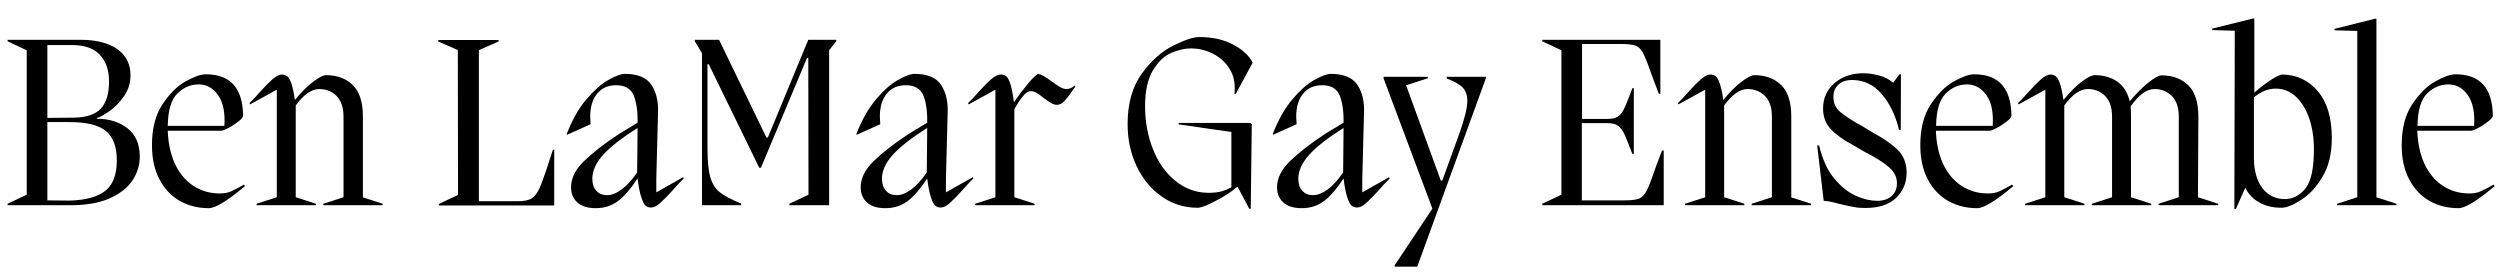
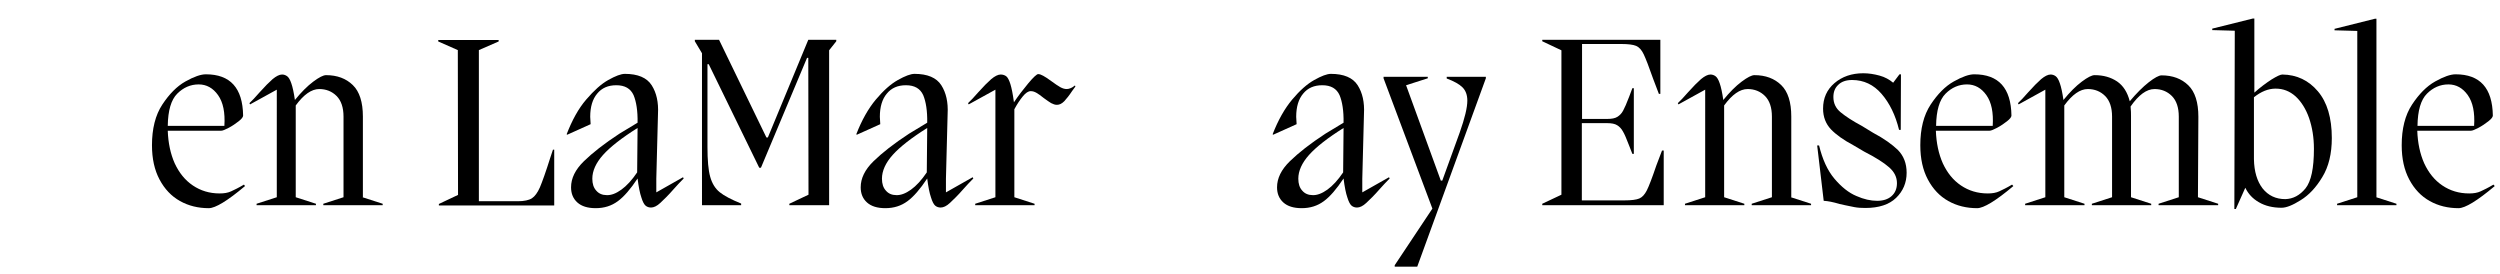
<svg xmlns="http://www.w3.org/2000/svg" version="1.1" id="Warstwa_1" x="0px" y="0px" viewBox="0 0 1187.7 130.4" style="enable-background:new 0 0 1187.7 130.4;" xml:space="preserve">
  <g>
-     <path d="M46,56.4c5.7,0,10.6,1.5,14.5,4.5c3.9,3,5.9,7.5,5.9,13.5c0,4-1.1,7.7-3.4,11.2c-2.3,3.5-5.8,6.3-10.8,8.6   c-4.9,2.2-11.2,3.3-18.8,3.3H3.6v-0.7l9.1-4.3V23.9l-9.1-4.3v-0.7h34.6c7.5,0,13.3,1.5,17.5,4.4c4.2,3,6.3,7.1,6.3,12.5   c0,3.6-1,6.9-3.1,9.9s-4.5,5.5-7.2,7.3S47.2,55.9,46,56V56.4z M22.5,21.3V56l12.5-0.1c6-0.1,10.3-1.5,12.9-4.3   c2.6-2.8,3.9-7.1,3.9-12.9c0-5.3-1.4-9.5-4.3-12.6c-2.8-3.1-7.3-4.7-13.3-4.7H22.5z M50.1,90.6c3.6-2.9,5.4-7.7,5.4-14.4   c0-6.4-1.7-11-5.1-13.9C46.9,59.4,41.1,58,33,58H22.5v37.2l10.6,0.1C40.8,95.1,46.5,93.5,50.1,90.6z" />
    <path d="M116.4,88.4c-8.3,7-14.1,10.5-17.2,10.5c-5,0-9.6-1.1-13.7-3.4c-4.1-2.3-7.3-5.7-9.7-10.2c-2.4-4.5-3.6-9.9-3.6-16.3   c0-7.8,1.6-14.3,4.9-19.3c3.3-5,6.9-8.7,11-11c4.1-2.3,7.3-3.4,9.7-3.4c11.6,0,17.5,6.5,17.7,19.6c0,0.7-0.7,1.6-2.1,2.7   c-1.4,1.1-3,2.2-4.7,3.1c-1.7,0.9-2.9,1.4-3.6,1.4H79.7c0.2,5.8,1.3,11,3.3,15.5c2.1,4.5,4.9,8,8.6,10.5c3.7,2.5,7.9,3.8,12.8,3.8   c2.1,0,3.9-0.3,5.4-1c1.5-0.7,3.6-1.7,6.1-3.2L116.4,88.4z M84.2,44.5c-2.9,2.9-4.4,8-4.5,15.3h26.9c0.4-6.4-0.6-11.2-3-14.6   c-2.4-3.4-5.5-5.1-9.2-5.1C90.5,40.1,87.1,41.6,84.2,44.5z" />
    <path d="M172.2,93.7l9.6,3.1v0.7h-28.2v-0.7l9.6-3.1V55.4c0-4.3-1.1-7.6-3.3-9.8c-2.2-2.2-5-3.3-8.2-3.3c-3.7,0-7.4,2.6-11.2,7.8   v43.6l9.6,3.1v0.7h-28.2v-0.7l9.6-3.1V42.6l-12.7,7l-0.3-0.6c1.2-1.1,2.8-2.8,4.8-5.1c2.5-2.8,4.6-4.9,6.2-6.3   c1.7-1.4,3.2-2.2,4.5-2.2c0.9,0,1.7,0.3,2.4,0.8c0.7,0.5,1.4,1.6,2,3.4c0.6,1.7,1.2,4.4,1.7,7.9c3-3.7,5.9-6.6,8.7-8.7   c2.8-2.1,4.8-3.1,6.1-3.1c5.3,0,9.5,1.6,12.7,4.7c3.2,3.1,4.8,8.1,4.8,15V93.7z" />
    <path d="M263.3,70.9v26.7h-54.8v-0.7l9.1-4.3l-0.1-68.8l-9.3-4.1v-0.7h28.7v0.7l-9.4,4.1v71.8h18.5c3,0,5.3-0.5,6.7-1.4   c1.4-0.9,2.7-2.7,3.8-5.2c1.1-2.6,2.8-7.3,5-14.3l1.2-3.6H263.3z" />
    <path d="M324.5,84.2l0.3,0.6c-1.6,1.6-3.2,3.3-4.7,5c-2.6,3-4.8,5.1-6.4,6.6s-3.1,2.2-4.4,2.2c-1,0-1.9-0.3-2.6-0.9s-1.4-1.9-2-3.9   c-0.7-2-1.3-5-1.8-9c-3.3,5-6.5,8.7-9.4,10.8c-3,2.2-6.4,3.3-10.5,3.3c-3.8,0-6.7-0.9-8.7-2.7c-2-1.8-3-4.2-3-7.2   c0-4.3,2-8.4,6.1-12.4c4.1-4,9.7-8.4,16.9-13.1l8.6-5.2c0.1-5.6-0.6-10-1.9-13.1c-1.4-3.1-4.1-4.7-8.2-4.7c-3.9,0-6.9,1.3-9.1,4   c-2.2,2.6-3.3,6.3-3.3,11c0,0.6,0.1,1.8,0.2,3.5l-11.1,5l-0.3-0.2c2.6-6.7,5.6-12.2,9.3-16.5s7.1-7.4,10.5-9.3   c3.4-1.9,6-2.9,7.9-2.9c6.1,0,10.4,1.8,12.7,5.4s3.3,8.1,3,13.6l-0.8,30.8v6.5L324.5,84.2z M295.2,90.1c2.5-1.8,5-4.5,7.5-8.2   l0.2-21.1c-7.5,4.7-13,9-16.4,12.8c-3.4,3.8-5.1,7.6-5.1,11.3c0,2.4,0.6,4.3,1.9,5.7c1.2,1.4,2.9,2.1,4.9,2.1   C290.4,92.8,292.7,91.9,295.2,90.1z" />
    <path d="M397.3,18.9v0.7l-3.4,4.3v73.6h-18.9v-0.7l9.1-4.3l-0.1-65h-0.6l-21.9,52.2h-0.8l-24-49.2h-0.6v39.3c0,6.3,0.4,11,1.3,14.2   c0.9,3.2,2.4,5.6,4.5,7.3c2.1,1.7,5.5,3.5,10.2,5.4v0.8h-18.6V25.3l-3.4-5.7v-0.7h11.5l22.5,46.4h0.7l19.2-46.4H397.3z" />
    <path d="M462.1,84.2l0.3,0.6c-1.6,1.6-3.2,3.3-4.7,5c-2.6,3-4.8,5.1-6.4,6.6s-3.1,2.2-4.4,2.2c-1,0-1.9-0.3-2.6-0.9   c-0.7-0.6-1.4-1.9-2-3.9c-0.7-2-1.3-5-1.8-9c-3.3,5-6.5,8.7-9.4,10.8c-3,2.2-6.4,3.3-10.5,3.3c-3.8,0-6.7-0.9-8.7-2.7   c-2-1.8-3-4.2-3-7.2c0-4.3,2-8.4,6.1-12.4c4.1-4,9.7-8.4,16.9-13.1l8.6-5.2c0.1-5.6-0.6-10-1.9-13.1c-1.4-3.1-4.1-4.7-8.2-4.7   c-3.9,0-6.9,1.3-9.1,4c-2.2,2.6-3.3,6.3-3.3,11c0,0.6,0.1,1.8,0.2,3.5l-11.1,5l-0.3-0.2c2.6-6.7,5.7-12.2,9.3-16.5   c3.6-4.3,7.1-7.4,10.5-9.3c3.4-1.9,6-2.9,7.9-2.9c6.1,0,10.4,1.8,12.7,5.4s3.3,8.1,3,13.6l-0.8,30.8v6.5L462.1,84.2z M432.8,90.1   c2.5-1.8,5-4.5,7.5-8.2l0.2-21.1c-7.5,4.7-13,9-16.4,12.8c-3.4,3.8-5.1,7.6-5.1,11.3c0,2.4,0.6,4.3,1.9,5.7   c1.2,1.4,2.9,2.1,4.9,2.1C427.9,92.8,430.3,91.9,432.8,90.1z" />
    <path d="M510.9,41.1l-1.6,2.2c-1.3,2-2.6,3.6-3.7,4.8c-1.2,1.2-2.3,1.7-3.5,1.7c-0.9,0-1.7-0.3-2.7-0.8c-0.9-0.5-2.1-1.4-3.5-2.4   c-1.5-1.2-2.6-2-3.5-2.5c-0.9-0.5-1.7-0.8-2.7-0.8c-1.2,0-2.4,0.8-3.8,2.5c-1.4,1.7-2.7,3.7-4,6.1v41.8l9.6,3.1v0.7h-28.2v-0.7   l9.6-3.1V42.6l-12.7,7l-0.3-0.6c1.2-1.1,2.8-2.8,4.8-5.1c2.5-2.8,4.6-4.9,6.2-6.3c1.7-1.4,3.2-2.2,4.5-2.2c1,0,1.9,0.3,2.6,0.8   c0.7,0.5,1.4,1.8,2,3.7c0.6,1.9,1.2,4.9,1.7,8.7c2-3,4.3-6,6.8-9c2.5-3,4.1-4.4,4.7-4.4c0.7,0,1.5,0.3,2.4,0.8   c0.9,0.5,2.2,1.3,3.8,2.5c1.8,1.3,3.2,2.3,4.3,2.9c1.1,0.6,2.1,0.9,3,0.9c0.6,0,1.2-0.1,1.9-0.4c0.6-0.3,1.1-0.5,1.4-0.8   c0.3-0.2,0.5-0.4,0.7-0.5L510.9,41.1z" />
-     <path d="M560,58.4h34l0.7,0.6l-0.5,40.2h-0.7L588,88.8h-0.3c-2.6,2.3-6,4.5-10.1,6.6c-4.1,2.2-7,3.3-8.6,3.3   c-6.2,0-11.9-1.7-16.9-5.2c-5.1-3.5-9.1-8.3-12-14.3c-2.9-6.1-4.4-12.8-4.4-20.2c0-9.9,2.3-17.9,6.8-24.1c4.5-6.2,9.6-10.6,15-13.3   c5.5-2.7,9.5-4,12.2-4c6.3,0,11.7,1.2,16.2,3.6c4.5,2.4,7.6,5.3,9.2,8.6l-8,14.8h-0.7c0.2-0.7,0.2-1.7,0.2-3c0-3.6-1-6.8-2.9-9.6   c-1.9-2.8-4.5-5-7.7-6.6c-3.2-1.6-6.7-2.4-10.3-2.4c-2.9,0-5.9,0.7-9.2,2.1c-3.3,1.4-6.2,4.1-8.7,8.2c-2.5,4.1-3.8,9.8-3.8,17.2   c0,7.4,1.3,14.2,3.8,20.5s6.1,11.3,10.7,15c4.6,3.7,9.8,5.6,15.6,5.6c2.3,0,4.3-0.2,5.9-0.6c1.6-0.4,3.2-1.1,5-2V62.7L560,59.1   V58.4z" />
    <path d="M659.9,84.2l0.3,0.6c-1.6,1.6-3.2,3.3-4.7,5c-2.6,3-4.8,5.1-6.4,6.6s-3.1,2.2-4.4,2.2c-1,0-1.9-0.3-2.6-0.9   c-0.7-0.6-1.4-1.9-2-3.9c-0.7-2-1.3-5-1.8-9c-3.3,5-6.5,8.7-9.4,10.8c-3,2.2-6.4,3.3-10.5,3.3c-3.8,0-6.7-0.9-8.7-2.7   c-2-1.8-3-4.2-3-7.2c0-4.3,2-8.4,6.1-12.4c4.1-4,9.7-8.4,16.9-13.1l8.6-5.2c0.1-5.6-0.6-10-1.9-13.1c-1.4-3.1-4.1-4.7-8.2-4.7   c-3.9,0-6.9,1.3-9.1,4c-2.2,2.6-3.3,6.3-3.3,11c0,0.6,0.1,1.8,0.2,3.5l-11.1,5l-0.3-0.2c2.6-6.7,5.7-12.2,9.3-16.5   c3.6-4.3,7.1-7.4,10.5-9.3c3.4-1.9,6-2.9,7.9-2.9c6.1,0,10.4,1.8,12.7,5.4s3.3,8.1,3,13.6l-0.8,30.8v6.5L659.9,84.2z M630.6,90.1   c2.5-1.8,5-4.5,7.5-8.2l0.2-21.1c-7.5,4.7-13,9-16.4,12.8c-3.4,3.8-5.1,7.6-5.1,11.3c0,2.4,0.6,4.3,1.9,5.7   c1.2,1.4,2.9,2.1,4.9,2.1C625.7,92.8,628.1,91.9,630.6,90.1z" />
    <path d="M687.4,36.5h18.5v0.7l-32.6,89.5h-10.7V126l17.9-26.9l-23.2-61.9v-0.7h21v0.7l-10.3,3.3l16.5,45.3h0.7l8.3-22.9   c2.4-6.8,3.6-11.8,3.6-15.1c0-2.7-0.8-4.8-2.3-6.3c-1.5-1.5-4-2.9-7.5-4.2V36.5z" />
    <path d="M790.4,71.8v25.7h-57.7v-0.7l9.1-4.3V23.9l-9.1-4.3v-0.7h56.1v25.7h-0.7l-2.7-7.1c-2-5.7-3.5-9.6-4.5-11.7   c-1-2.1-2.2-3.4-3.6-4c-1.4-0.6-3.8-0.9-7.1-0.9h-18.6v35.6h12c2.1,0,3.7-0.3,4.8-1c1.1-0.7,2-1.6,2.7-2.9c0.7-1.3,1.7-3.5,2.9-6.7   l1.5-4h0.7v31.2h-0.7l-1.6-4.1c-1.2-3.1-2.1-5.3-2.9-6.6c-0.7-1.3-1.7-2.3-2.7-2.9c-1.1-0.7-2.7-1-4.8-1h-12v36.7h20.2   c3.3,0,5.7-0.3,7.1-0.9c1.4-0.6,2.6-1.9,3.6-3.9c1-2,2.5-5.9,4.5-11.8l2.7-7.1H790.4z" />
    <path d="M850.8,93.7l9.6,3.1v0.7h-28.2v-0.7l9.6-3.1V55.4c0-4.3-1.1-7.6-3.3-9.8c-2.2-2.2-5-3.3-8.2-3.3c-3.7,0-7.4,2.6-11.2,7.8   v43.6l9.6,3.1v0.7h-28.2v-0.7l9.6-3.1V42.6l-12.7,7l-0.3-0.6c1.2-1.1,2.8-2.8,4.8-5.1c2.5-2.8,4.6-4.9,6.2-6.3   c1.7-1.4,3.2-2.2,4.5-2.2c0.9,0,1.7,0.3,2.4,0.8c0.7,0.5,1.4,1.6,2,3.4c0.6,1.7,1.2,4.4,1.7,7.9c3-3.7,5.9-6.6,8.7-8.7   c2.8-2.1,4.8-3.1,6.1-3.1c5.3,0,9.5,1.6,12.7,4.7c3.2,3.1,4.8,8.1,4.8,15V93.7z" />
    <path d="M889.9,63.1c5.1,2.7,9,5.5,11.8,8.2c2.7,2.8,4.1,6.3,4.1,10.8c0,4.7-1.7,8.7-5,11.9c-3.3,3.2-8.2,4.8-14.6,4.8   c-1.9,0-3.6-0.1-5.2-0.4c-1.6-0.3-3-0.6-4.4-0.9c-1.3-0.3-2.2-0.5-2.7-0.6c-3-0.9-5.5-1.4-7.5-1.5l-3.1-26.3h0.9   c1.6,6.6,4,11.9,7.3,15.8c3.3,3.9,6.8,6.7,10.4,8.2c3.6,1.6,6.9,2.3,9.9,2.3c2.8,0,5.1-0.7,6.8-2.2c1.7-1.5,2.6-3.5,2.6-6.2   c0-2.8-1.2-5.3-3.7-7.5c-2.5-2.2-6.4-4.7-11.9-7.5l-5.1-3c-4.7-2.5-8.2-5-10.7-7.6c-2.4-2.6-3.7-5.8-3.7-9.8c0-5,1.8-9,5.4-12.1   c3.6-3.1,8.2-4.7,13.7-4.7c2.6,0,5.1,0.4,7.7,1.1c2.6,0.7,4.7,1.9,6.5,3.4l3-4h0.7l-0.1,26.4h-0.8c-1.7-7-4.5-12.7-8.3-17.1   c-3.8-4.4-8.5-6.6-14-6.6c-2.9,0-5.1,0.8-6.6,2.3c-1.6,1.5-2.3,3.4-2.3,5.8c0,2.9,1.1,5.3,3.4,7.2c2.3,1.9,5.6,4.1,10.1,6.5   L889.9,63.1z" />
    <path d="M956.5,88.4c-8.3,7-14.1,10.5-17.2,10.5c-5,0-9.6-1.1-13.7-3.4c-4.1-2.3-7.3-5.7-9.7-10.2c-2.4-4.5-3.6-9.9-3.6-16.3   c0-7.8,1.6-14.3,4.9-19.3c3.3-5,6.9-8.7,11-11c4.1-2.3,7.3-3.4,9.7-3.4c11.6,0,17.5,6.5,17.7,19.6c0,0.7-0.7,1.6-2.1,2.7   c-1.4,1.1-3,2.2-4.7,3.1c-1.7,0.9-2.9,1.4-3.6,1.4h-25.5c0.2,5.8,1.3,11,3.3,15.5c2.1,4.5,4.9,8,8.6,10.5c3.7,2.5,7.9,3.8,12.8,3.8   c2.1,0,3.9-0.3,5.4-1c1.5-0.7,3.6-1.7,6.1-3.2L956.5,88.4z M924.3,44.5c-2.9,2.9-4.4,8-4.5,15.3h26.9c0.4-6.4-0.6-11.2-3-14.6   c-2.4-3.4-5.5-5.1-9.2-5.1C930.6,40.1,927.2,41.6,924.3,44.5z" />
    <path d="M1044.2,93.7l9.6,3.1v0.7h-28.3v-0.7l9.6-3.1V55.4c0-4.3-1.1-7.6-3.3-9.8c-2.2-2.2-5-3.3-8.2-3.3c-3.8,0-7.6,2.8-11.4,8.3   c0.2,1.9,0.2,3.4,0.2,4.5v38.6l9.6,3.1v0.7h-28.2v-0.7l9.6-3.1V55.4c0-4.3-1.1-7.6-3.3-9.8c-2.2-2.2-5-3.3-8.2-3.3   c-3.7,0-7.4,2.6-11.2,7.8v43.6l9.6,3.1v0.7h-28.2v-0.7l9.6-3.1V42.6l-12.7,7l-0.3-0.6c1.2-1.1,2.8-2.8,4.8-5.1   c2.5-2.8,4.6-4.9,6.2-6.3c1.7-1.4,3.2-2.2,4.5-2.2c0.9,0,1.7,0.3,2.4,0.8c0.7,0.5,1.4,1.6,2,3.4c0.6,1.7,1.2,4.4,1.7,7.9   c3-3.7,5.9-6.6,8.7-8.7c2.8-2.1,4.8-3.1,6.1-3.1c4.2,0,7.7,1,10.7,3c2.9,2,4.9,5.1,6,9.4c3.2-3.8,6.2-6.8,9-9   c2.8-2.2,4.9-3.3,6.1-3.3c5.3,0,9.5,1.6,12.7,4.7c3.2,3.1,4.8,8.1,4.8,15L1044.2,93.7z" />
    <path d="M1101.2,43.4c4.4,5.2,6.6,12.6,6.6,22.2c0,7.4-1.5,13.6-4.5,18.5c-3,5-6.4,8.6-10.3,11c-3.8,2.4-6.8,3.6-9.1,3.6   c-4.2,0-7.8-0.9-10.7-2.6c-3-1.7-5.1-4-6.5-6.9l-4.5,10.1h-0.7l0.2-84.7l-10.7-0.3v-0.7l19.3-4.8h0.7V44c2.8-2.5,5.5-4.5,8.1-6.2   c2.6-1.6,4.3-2.4,5.2-2.4C1091.2,35.5,1096.8,38.2,1101.2,43.4z M1095.3,89.5c2.7-3.4,4-9.6,4-18.8c0-5.4-0.8-10.2-2.3-14.6   c-1.5-4.3-3.7-7.8-6.4-10.3c-2.8-2.5-5.9-3.7-9.5-3.7c-3.5,0-6.9,1.4-10.3,4.1v29.4c0.1,5.9,1.5,10.5,4.1,13.9   c2.7,3.4,6.3,5.1,10.8,5.1C1089.4,94.5,1092.6,92.8,1095.3,89.5z" />
    <path d="M1128.9,93.7l9.6,3.1v0.7h-28.2v-0.7l9.6-3.1v-79l-10.8-0.3v-0.7l19.2-4.8h0.7V93.7z" />
    <path d="M1185.2,88.4c-8.3,7-14.1,10.5-17.2,10.5c-5,0-9.6-1.1-13.7-3.4c-4.1-2.3-7.3-5.7-9.7-10.2c-2.4-4.5-3.6-9.9-3.6-16.3   c0-7.8,1.6-14.3,4.9-19.3c3.3-5,6.9-8.7,11-11c4.1-2.3,7.3-3.4,9.7-3.4c11.6,0,17.5,6.5,17.7,19.6c0,0.7-0.7,1.6-2.1,2.7   c-1.4,1.1-3,2.2-4.7,3.1c-1.7,0.9-2.9,1.4-3.6,1.4h-25.5c0.2,5.8,1.3,11,3.3,15.5c2.1,4.5,4.9,8,8.6,10.5c3.7,2.5,7.9,3.8,12.8,3.8   c2.1,0,3.9-0.3,5.4-1c1.5-0.7,3.6-1.7,6.1-3.2L1185.2,88.4z M1153,44.5c-2.9,2.9-4.4,8-4.5,15.3h26.9c0.4-6.4-0.6-11.2-3-14.6   c-2.4-3.4-5.5-5.1-9.2-5.1C1159.3,40.1,1155.9,41.6,1153,44.5z" />
  </g>
</svg>